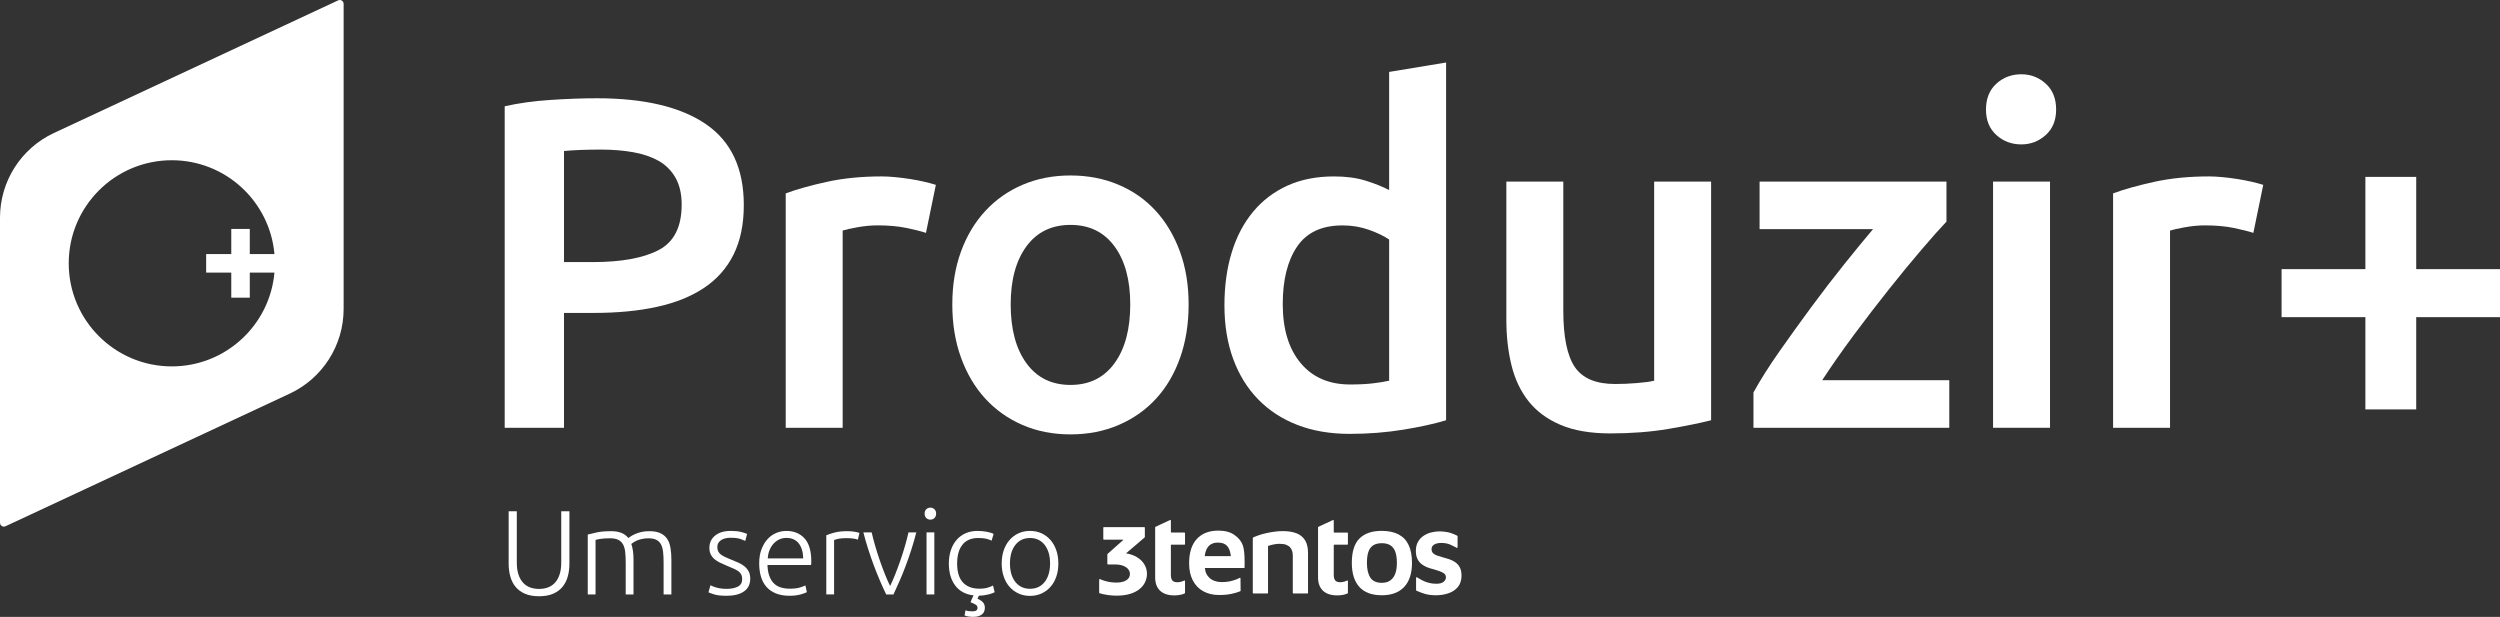
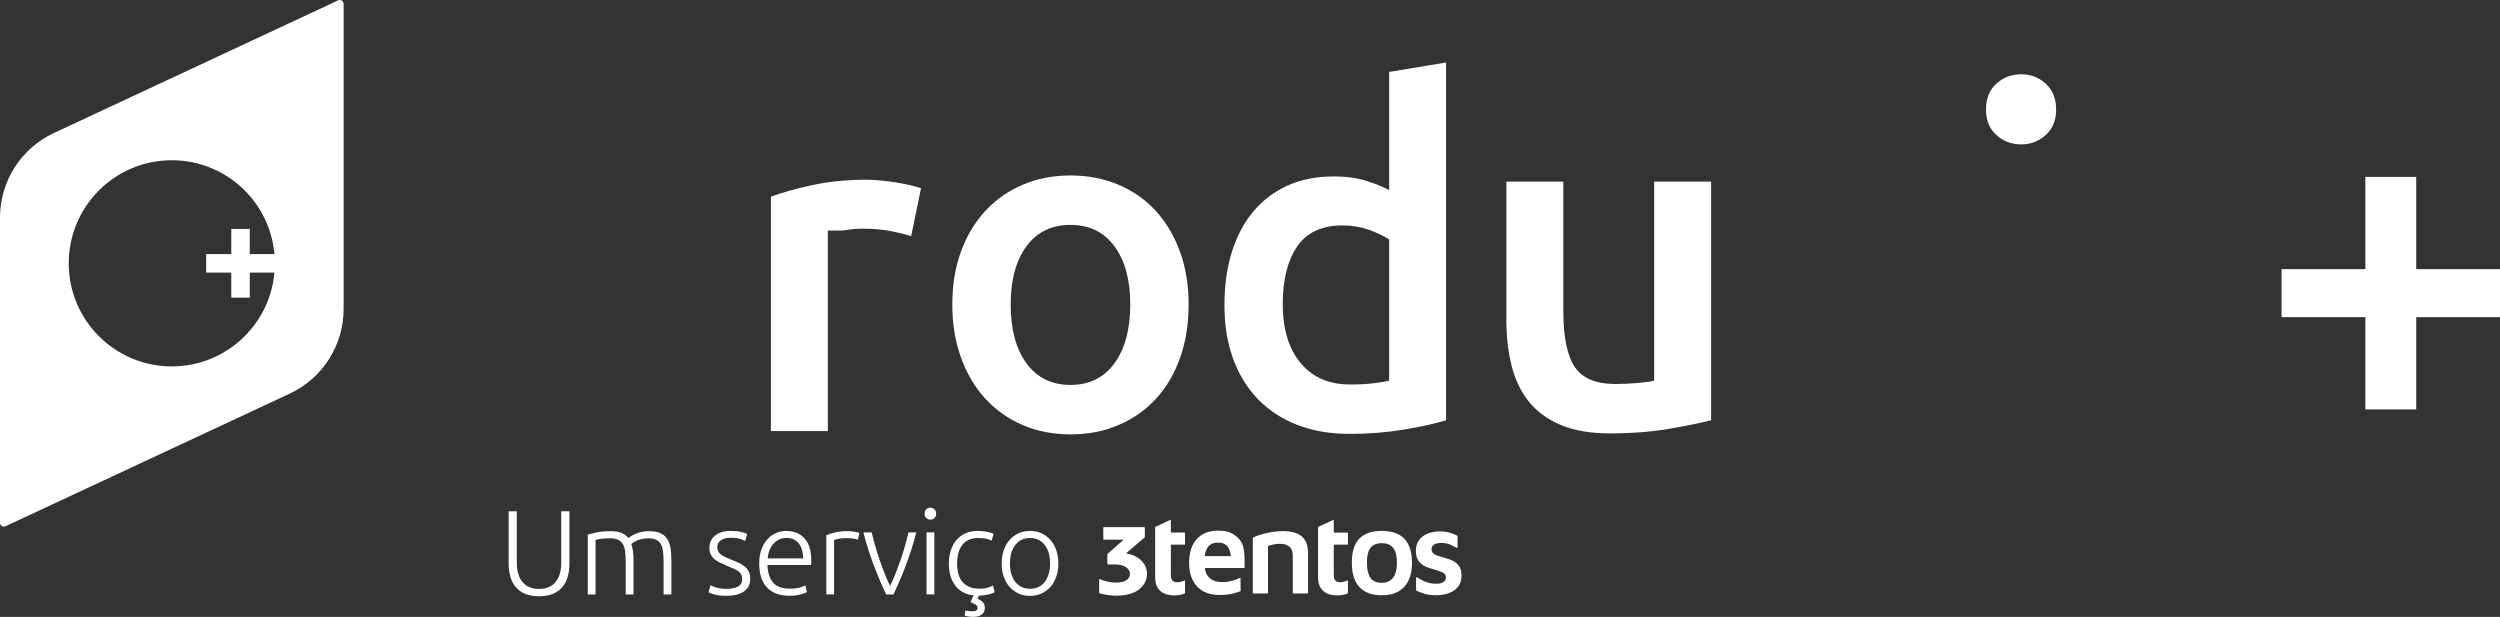
<svg xmlns="http://www.w3.org/2000/svg" version="1.1" x="0px" y="0px" width="1180.42px" height="291.28px" viewBox="0 0 1180.42 291.28" style="overflow:visible;enable-background:new 0 0 1180.42 291.28;" xml:space="preserve">
  <rect x="0" y="0" width="1180.42" height="291.28" fill="#333333" stroke="none" />
  <style type="text/css">
	.st0{fill:#FFFFFF;}
</style>
  <defs>
</defs>
  <g>
-     <path class="st0" d="M346.42,120.08c3.18-6.45,4.78-14.19,4.78-23.23c0-17.34-5.97-30.08-17.89-38.23   c-11.93-8.15-29.08-12.22-51.45-12.22c-6.67,0-13.97,0.26-21.89,0.78c-7.93,0.52-15.15,1.52-21.67,3v151.8h28v-54.23h14   c11.26,0,21.26-0.96,30-2.89c8.74-1.92,16.15-4.92,22.23-9C338.6,131.79,343.23,126.53,346.42,120.08z M310.97,118.08   c-7.26,3.78-17.63,5.67-31.12,5.67H266.3V71.3c4.59-0.44,10.45-0.67,17.56-0.67c5.33,0,10.33,0.41,15,1.22   c4.67,0.82,8.7,2.19,12.11,4.11c3.41,1.93,6.07,4.59,8,8c1.92,3.41,2.89,7.63,2.89,12.67C321.86,107.16,318.23,114.3,310.97,118.08   z" />
-     <path class="st0" d="M397.87,108.86c1.33-0.44,3.67-0.96,7-1.56c3.33-0.59,6.48-0.89,9.45-0.89c5.18,0,9.74,0.41,13.67,1.22   c3.92,0.82,7,1.59,9.22,2.33l4.67-22.67c-1.33-0.44-3.11-0.92-5.33-1.44c-2.22-0.52-4.52-0.96-6.89-1.33   c-2.37-0.37-4.74-0.67-7.11-0.89c-2.37-0.22-4.44-0.33-6.22-0.33c-9.48,0-18.11,0.85-25.89,2.56c-7.78,1.71-14.26,3.52-19.45,5.45   v110.68h26.89V108.86z" />
+     <path class="st0" d="M397.87,108.86c3.33-0.59,6.48-0.89,9.45-0.89c5.18,0,9.74,0.41,13.67,1.22   c3.92,0.82,7,1.59,9.22,2.33l4.67-22.67c-1.33-0.44-3.11-0.92-5.33-1.44c-2.22-0.52-4.52-0.96-6.89-1.33   c-2.37-0.37-4.74-0.67-7.11-0.89c-2.37-0.22-4.44-0.33-6.22-0.33c-9.48,0-18.11,0.85-25.89,2.56c-7.78,1.71-14.26,3.52-19.45,5.45   v110.68h26.89V108.86z" />
    <path class="st0" d="M545.67,99.52c-4.89-5.33-10.78-9.45-17.67-12.34c-6.89-2.89-14.41-4.33-22.56-4.33   c-8.15,0-15.63,1.44-22.45,4.33c-6.82,2.89-12.71,7-17.67,12.34c-4.97,5.33-8.82,11.74-11.56,19.23c-2.74,7.48-4.11,15.82-4.11,25   c0,9.19,1.37,17.56,4.11,25.11c2.74,7.56,6.56,14,11.45,19.34s10.74,9.48,17.56,12.45c6.81,2.96,14.37,4.45,22.67,4.45   c8.3,0,15.89-1.48,22.78-4.45c6.89-2.96,12.78-7.11,17.67-12.45s8.67-11.78,11.34-19.34c2.67-7.56,4-15.93,4-25.11   c0-9.19-1.37-17.52-4.11-25C554.37,111.27,550.56,104.86,545.67,99.52z M526.22,171.53c-4.97,6.82-11.89,10.22-20.78,10.22   s-15.82-3.41-20.78-10.22c-4.97-6.81-7.45-16.08-7.45-27.78c0-11.56,2.48-20.7,7.45-27.45c4.96-6.74,11.89-10.11,20.78-10.11   s15.81,3.37,20.78,10.11c4.96,6.74,7.45,15.89,7.45,27.45C533.67,155.46,531.18,164.72,526.22,171.53z" />
    <path class="st0" d="M682.8,198.43V29.51l-26.89,4.45v55.79c-3.11-1.63-6.82-3.11-11.11-4.45c-4.3-1.33-9.26-2-14.89-2   c-8.3,0-15.63,1.44-22,4.33c-6.37,2.89-11.78,7-16.22,12.33c-4.44,5.33-7.82,11.75-10.11,19.23c-2.3,7.48-3.44,15.82-3.44,25   c0,9.33,1.37,17.75,4.11,25.23c2.74,7.48,6.67,13.86,11.78,19.11c5.11,5.26,11.3,9.3,18.56,12.11c7.26,2.81,15.48,4.22,24.67,4.22   c8.89,0,17.37-0.67,25.45-2C670.76,201.54,677.47,200.06,682.8,198.43z M655.91,179.76c-1.93,0.44-4.41,0.85-7.45,1.22   c-3.04,0.37-6.71,0.56-11,0.56c-9.93,0-17.71-3.37-23.34-10.11c-5.63-6.74-8.45-16.04-8.45-27.89c0-11.41,2.26-20.45,6.78-27.11   c4.52-6.67,11.67-10,21.45-10c4.45,0,8.63,0.71,12.56,2.11c3.92,1.41,7.07,2.93,9.45,4.56V179.76z" />
    <path class="st0" d="M781.03,179.76c-1.78,0.44-4.48,0.82-8.11,1.11c-3.63,0.3-7.08,0.44-10.33,0.44c-9.04,0-15.37-2.67-19-8   c-3.63-5.33-5.45-14.22-5.45-26.67v-60.9h-26.89v65.12c0,7.86,0.81,15.08,2.44,21.67c1.63,6.59,4.33,12.26,8.11,17   c3.78,4.74,8.81,8.45,15.11,11.11c6.3,2.67,14.11,4,23.45,4c9.93,0,19.04-0.71,27.34-2.11c8.3-1.41,15.04-2.78,20.23-4.11V85.74   h-26.89V179.76z" />
-     <path class="st0" d="M875.38,158.09c5.56-7.48,11.07-14.67,16.56-21.56c5.48-6.89,10.63-13.15,15.45-18.78   c4.81-5.63,8.7-10,11.67-13.11V85.74h-88.24v22.45h53.56c-4,4.74-8.56,10.3-13.67,16.67c-5.11,6.37-10.26,13.08-15.45,20.11   c-5.19,7.04-10.22,14.04-15.11,21c-4.89,6.97-8.97,13.41-12.22,19.34v16.67h92.46v-22.45h-60.01   C864.82,172.72,869.82,165.57,875.38,158.09z" />
    <path class="st0" d="M954.39,35.07c-4.59,0-8.52,1.48-11.78,4.45c-3.26,2.97-4.89,7.04-4.89,12.22c0,5.04,1.63,9.04,4.89,12   c3.26,2.97,7.19,4.44,11.78,4.44c4.45,0,8.3-1.48,11.56-4.44c3.26-2.96,4.89-6.96,4.89-12c0-5.18-1.63-9.26-4.89-12.22   C962.69,36.55,958.84,35.07,954.39,35.07z" />
-     <rect x="941.06" y="85.74" class="st0" width="26.89" height="116.24" />
-     <path class="st0" d="M1056.4,84.52c-2.37-0.37-4.74-0.67-7.11-0.89c-2.37-0.22-4.45-0.33-6.22-0.33c-9.48,0-18.11,0.85-25.89,2.56   c-7.78,1.71-14.26,3.52-19.45,5.45v110.68h26.89v-93.12c1.33-0.44,3.67-0.96,7-1.56c3.33-0.59,6.48-0.89,9.45-0.89   c5.18,0,9.74,0.41,13.67,1.22c3.92,0.82,7,1.59,9.22,2.33l4.67-22.67c-1.33-0.44-3.11-0.92-5.33-1.44   C1061.07,85.34,1058.77,84.89,1056.4,84.52z" />
    <polygon class="st0" points="1140.86,127.08 1140.86,83.52 1116.86,83.52 1116.86,127.08 1077.29,127.08 1077.29,149.75    1116.86,149.75 1116.86,193.31 1140.86,193.31 1140.86,149.75 1180.42,149.75 1180.42,127.08  " />
    <path class="st0" d="M159.67,0.17L25.46,62.79C9.93,70.04,0,85.63,0,102.77v144.07c0,1.33,1.38,2.2,2.58,1.64l134.21-62.62   c15.53-7.25,25.46-22.84,25.46-39.98V1.82C162.25,0.49,160.87-0.39,159.67,0.17z M81.12,173c-26.88,0-48.67-21.79-48.67-48.67   s21.79-48.67,48.67-48.67c25.41,0,46.26,19.47,48.47,44.3h-11.65V108.1h-8.74v11.86H97.34v8.74h11.86v11.86h8.74V128.7h11.65   C127.38,153.53,106.53,173,81.12,173z" />
    <path class="st0" d="M582.88,252.59c-1.92-1.37-4.46-2.05-7.62-2.05c-4.37,0-7.77,1.32-10.18,3.96c-2.42,2.64-3.62,6.47-3.62,11.49   c0,3.16,0.59,5.86,1.77,8.1c1.18,2.24,2.83,3.95,4.96,5.11c2.13,1.16,4.62,1.74,7.47,1.74c2.17,0,4.1-0.18,5.79-0.54   c1.62-0.35,2.89-0.71,4.16-1.24c0.1-0.04,0.17-0.14,0.17-0.25l-0.06-5.84c0-0.21-0.24-0.34-0.41-0.22   c-0.46,0.3-0.98,0.49-1.69,0.77c-0.93,0.36-1.94,0.66-3.02,0.88c-1.08,0.23-2.23,0.34-3.45,0.34c-2.89,0-5.03-0.78-6.42-2.34   c-1.07-1.2-1.55-2.1-1.8-4.15c-0.01-0.08,0.05-0.15,0.14-0.15h18.31c0.15,0,0.27-0.12,0.27-0.27c0.04-3.38,0.06-6.96-0.55-9.49   C586.47,255.83,584.8,253.96,582.88,252.59z M581.02,262.58h-12.04c-0.08,0-0.15-0.07-0.13-0.16c0.13-0.93,0.32-1.73,0.57-2.41   c0.51-1.37,1.26-2.35,2.22-2.94c0.97-0.59,2.1-0.88,3.39-0.88c2.13,0,3.69,0.66,4.68,1.97c0.73,0.96,1.21,2.39,1.44,4.27   C581.16,262.5,581.1,262.58,581.02,262.58z" />
    <path class="st0" d="M612.24,251.83c-1.75-0.7-3.96-1.06-6.62-1.06c-1.18,0-2.42,0.09-3.74,0.26c-1.31,0.17-2.61,0.4-3.91,0.68   c-1.29,0.29-2.49,0.62-3.59,1c-0.99,0.34-1.86,0.69-2.61,1.03c-0.15,0.07-0.24,0.22-0.24,0.38v25.82c0,0.15,0.12,0.27,0.27,0.27   h6.65c0.15,0,0.27-0.12,0.27-0.27v-21.96c0-0.11,0.07-0.22,0.18-0.25c0.68-0.24,1.48-0.46,2.39-0.65c0.99-0.21,1.96-0.31,2.91-0.31   c1.25,0,2.28,0.15,3.08,0.46c0.8,0.31,1.43,0.71,1.88,1.23c0.46,0.51,0.78,1.1,0.97,1.77c0.19,0.67,0.29,1.36,0.29,2.08v17.64   c0,0.15,0.12,0.27,0.27,0.27h6.65c0.15,0,0.27-0.12,0.27-0.27v-18.9c0-2.43-0.46-4.4-1.37-5.9   C615.32,253.64,613.99,252.53,612.24,251.83z" />
    <path class="st0" d="M660.37,252.34c-2.13-1.12-4.79-1.68-7.99-1.68c-4.56,0-8.05,1.2-10.47,3.59c-2.42,2.4-3.62,6.24-3.62,11.52   c0,4.94,1.18,8.73,3.54,11.35c2.36,2.62,5.89,3.94,10.61,3.94c4.6,0,8.13-1.31,10.58-3.94c2.45-2.62,3.68-6.41,3.68-11.35   c0-3.35-0.52-6.14-1.57-8.39C664.09,255.15,662.5,253.47,660.37,252.34z M658.83,270.77c-0.49,1.39-1.26,2.47-2.31,3.25   c-1.05,0.78-2.41,1.17-4.08,1.17c-2.51,0-4.31-0.81-5.39-2.42c-1.08-1.62-1.63-3.95-1.63-6.99c0-2.09,0.23-3.82,0.68-5.19   c0.46-1.37,1.21-2.4,2.25-3.08c1.05-0.68,2.4-1.03,4.08-1.03c1.63,0,2.98,0.32,4.02,0.97c1.05,0.65,1.83,1.65,2.34,3.02   c0.51,1.37,0.77,3.14,0.77,5.31C659.58,267.72,659.33,269.38,658.83,270.77z" />
    <path class="st0" d="M559.26,251.46h-6.14c-0.15,0-0.27-0.12-0.27-0.27v-5.41c0-0.2-0.2-0.33-0.38-0.24l-6.88,3.21   c-0.09,0.04-0.16,0.14-0.16,0.24v23.58c0,2.78,0.78,4.9,2.34,6.36c1.56,1.46,3.8,2.2,6.73,2.2c0.84,0,1.7-0.08,2.6-0.23   c0.83-0.14,1.59-0.38,2.28-0.72c0.09-0.05,0.15-0.14,0.15-0.24v-5.58c0-0.2-0.22-0.33-0.4-0.24c-0.37,0.2-0.8,0.37-1.29,0.51   c-0.67,0.19-1.3,0.29-1.91,0.29c-1.14,0-1.94-0.29-2.4-0.86c-0.46-0.57-0.68-1.44-0.68-2.62v-13.99c0-0.15,0.12-0.27,0.27-0.27   h6.14c0.15,0,0.27-0.12,0.27-0.27v-5.17C559.53,251.58,559.41,251.46,559.26,251.46z" />
    <path class="st0" d="M636.04,274.11c-0.37,0.2-0.8,0.37-1.29,0.51c-0.67,0.19-1.3,0.29-1.91,0.29c-1.14,0-1.94-0.29-2.4-0.86   c-0.46-0.57-0.68-1.44-0.68-2.62v-13.99c0-0.15,0.12-0.27,0.27-0.27h6.14c0.15,0,0.27-0.12,0.27-0.27v-5.17   c0-0.15-0.12-0.27-0.27-0.27h-6.14c-0.15,0-0.27-0.12-0.27-0.27l-0.01-5.41c0-0.2-0.2-0.33-0.38-0.24l-6.87,3.2   c-0.09,0.04-0.16,0.14-0.16,0.24v23.58c0,2.78,0.78,4.9,2.34,6.36c1.56,1.46,3.8,2.2,6.73,2.2c0.84,0,1.7-0.08,2.6-0.23   c0.83-0.14,1.59-0.38,2.28-0.72c0.09-0.05,0.15-0.14,0.15-0.24v-5.58C636.44,274.14,636.22,274.02,636.04,274.11z" />
    <path class="st0" d="M531.93,261.33c-0.11-0.02-0.15-0.15-0.07-0.23l8.61-7.35c0.06-0.05,0.09-0.12,0.09-0.2v-4.39   c0-0.15-0.12-0.27-0.27-0.27h-19.08c-0.15,0-0.27,0.12-0.27,0.27v5.37c0,0.15,0.12,0.27,0.27,0.27h8.98c0.12,0,0.18,0.15,0.09,0.23   l-7.26,6.45c-0.11,0.1-0.17,0.24-0.17,0.39v4.37c0,0.15,0.12,0.27,0.27,0.27h3.38c4.54,0,7.02,2.07,7.02,4.48   c0,2.59-2.47,4.09-6.47,4.09c-2.68,0-5.39-0.59-7.68-1.64c-0.18-0.08-0.38,0.05-0.38,0.24v6.17c0,0.12,0.08,0.23,0.19,0.26   c2.52,0.74,5.31,1.14,8.06,1.14c9.82,0,14.31-4.91,14.31-10.28C541.59,266.38,537.97,262.32,531.93,261.33z" />
    <path class="st0" d="M687.08,265.43c-0.89-0.61-1.85-1.07-2.85-1.4c-1.01-0.32-1.99-0.62-2.94-0.88c-0.95-0.27-1.84-0.53-2.65-0.8   c-0.82-0.27-1.47-0.65-1.97-1.14c-0.49-0.49-0.74-1.14-0.74-1.94c0-0.91,0.41-1.63,1.23-2.14c0.82-0.51,1.97-0.77,3.45-0.77   c1.63,0,3.07,0.29,4.31,0.86c0.94,0.43,1.91,0.91,2.9,1.44c0.18,0.09,0.4-0.03,0.4-0.24v-5.22c0-0.1-0.06-0.19-0.14-0.24   c-0.97-0.51-1.99-0.95-3.07-1.3c-1.33-0.44-3.08-0.69-5.25-0.77c-1.25,0-2.55,0.16-3.88,0.48c-1.33,0.32-2.55,0.85-3.65,1.57   c-1.1,0.72-2,1.67-2.68,2.85c-0.68,1.18-1.03,2.62-1.03,4.34c0,1.45,0.24,2.67,0.71,3.68c0.48,1.01,1.11,1.84,1.91,2.48   c0.8,0.65,1.68,1.16,2.65,1.54c0.97,0.38,1.95,0.68,2.94,0.91c0.99,0.31,1.94,0.61,2.85,0.91c0.91,0.31,1.66,0.68,2.25,1.11   c0.59,0.44,0.88,1.06,0.88,1.85c0,0.84-0.38,1.55-1.14,2.14c-0.76,0.59-1.9,0.88-3.42,0.88c-1.29,0-2.5-0.15-3.62-0.46   c-1.12-0.3-2.17-0.71-3.14-1.23c-0.82-0.43-1.6-0.89-2.36-1.36c-0.18-0.11-0.41,0.01-0.41,0.23v5.84c0,0.11,0.06,0.2,0.16,0.25   c1.28,0.58,2.62,1.08,4.01,1.5c1.44,0.44,3.19,0.66,5.25,0.66c2.02,0,3.95-0.3,5.79-0.91c1.84-0.61,3.34-1.59,4.48-2.94   c1.14-1.35,1.73-3.13,1.77-5.33c0-1.67-0.28-3.01-0.83-4.02C688.69,266.85,687.97,266.04,687.08,265.43z" />
    <path class="st0" d="M265,265.6c0,2.15-0.25,4.02-0.76,5.58c-0.51,1.57-1.22,2.86-2.13,3.88c-0.91,1.02-2,1.78-3.29,2.27   c-1.29,0.49-2.72,0.74-4.31,0.74c-1.59,0-3.02-0.25-4.31-0.74c-1.29-0.49-2.38-1.25-3.29-2.27c-0.91-1.02-1.62-2.31-2.13-3.88   c-0.51-1.57-0.76-3.43-0.76-5.58v-24.2h-3.85v24.71c0,2.15,0.26,4.17,0.77,6.04c0.51,1.87,1.33,3.51,2.47,4.9   c1.13,1.4,2.62,2.49,4.45,3.29c1.83,0.79,4.05,1.19,6.66,1.19c2.61,0,4.83-0.4,6.66-1.19c1.83-0.79,3.32-1.89,4.45-3.29   c1.13-1.4,1.96-3.03,2.47-4.9c0.51-1.87,0.76-3.88,0.76-6.04v-24.71H265V265.6z" />
    <path class="st0" d="M315.1,254.57c-0.76-1.19-1.82-2.12-3.2-2.78c-1.38-0.66-3.18-0.99-5.41-0.99c-1.36,0-2.6,0.13-3.71,0.4   c-1.11,0.26-2.09,0.59-2.92,0.96c-0.83,0.38-1.52,0.75-2.07,1.11c-0.55,0.36-0.92,0.61-1.11,0.77c-1.66-2.15-4.35-3.23-8.05-3.23   c-2.8,0-5.07,0.19-6.83,0.57c-1.76,0.38-3.18,0.72-4.28,1.02v28.28h3.68v-25.73c0.34-0.15,1.12-0.32,2.35-0.51   c1.23-0.19,2.73-0.28,4.51-0.28c1.59,0,2.86,0.24,3.83,0.71c0.96,0.47,1.71,1.17,2.24,2.1c0.53,0.93,0.88,2.1,1.05,3.51   c0.17,1.42,0.26,3.09,0.26,5.02v15.19h3.68v-16.66c0-1.36-0.08-2.65-0.26-3.88c-0.17-1.23-0.43-2.33-0.77-3.32   c0.19-0.15,0.5-0.38,0.94-0.68c0.43-0.3,0.99-0.6,1.67-0.91c0.68-0.3,1.48-0.56,2.41-0.76c0.93-0.21,1.96-0.31,3.09-0.31   c1.51,0,2.74,0.24,3.68,0.71c0.94,0.47,1.67,1.17,2.18,2.1c0.51,0.93,0.85,2.1,1.02,3.51c0.17,1.42,0.25,3.09,0.25,5.02v15.19h3.68   v-16.38c0-1.96-0.13-3.78-0.4-5.44C316.37,257.19,315.86,255.76,315.1,254.57z" />
    <path class="st0" d="M351.55,267.44c-0.79-0.66-1.71-1.23-2.75-1.7c-1.04-0.47-2.13-0.93-3.26-1.38c-1.1-0.45-2.07-0.87-2.92-1.24   c-0.85-0.38-1.57-0.78-2.15-1.22c-0.59-0.44-1.03-0.94-1.33-1.51c-0.3-0.57-0.45-1.25-0.45-2.04c0-0.8,0.17-1.47,0.51-2.02   c0.34-0.55,0.79-1,1.36-1.36c0.57-0.36,1.22-0.63,1.96-0.8c0.74-0.17,1.52-0.26,2.35-0.26c2.08,0,3.66,0.19,4.73,0.57   c1.08,0.38,1.84,0.68,2.3,0.91l0.85-3.29c-0.53-0.26-1.45-0.57-2.75-0.91c-1.3-0.34-2.96-0.51-4.96-0.51c-3.14,0-5.6,0.74-7.4,2.21   c-1.8,1.47-2.69,3.4-2.69,5.78c0,1.25,0.23,2.31,0.68,3.17c0.45,0.87,1.06,1.62,1.81,2.24c0.76,0.62,1.62,1.17,2.61,1.64   c0.98,0.47,2.02,0.94,3.12,1.39c1.36,0.57,2.5,1.06,3.43,1.47c0.93,0.42,1.67,0.85,2.24,1.3c0.57,0.45,0.97,0.96,1.22,1.53   c0.25,0.57,0.37,1.25,0.37,2.04c0,1.66-0.69,2.84-2.07,3.54c-1.38,0.7-3.13,1.05-5.24,1.05c-1.17,0-2.2-0.08-3.09-0.23   c-0.89-0.15-1.65-0.33-2.3-0.54c-0.64-0.21-1.15-0.4-1.53-0.57c-0.38-0.17-0.62-0.29-0.74-0.37l-0.96,3.34   c0.45,0.23,1.36,0.56,2.72,0.99c1.36,0.43,3.32,0.65,5.9,0.65c3.44,0,6.15-0.68,8.13-2.04c1.98-1.36,2.98-3.36,2.98-6.01   c0-1.4-0.25-2.56-0.74-3.49C352.99,268.9,352.34,268.1,351.55,267.44z" />
    <path class="st0" d="M371.28,250.69c-1.63,0-3.2,0.31-4.73,0.94c-1.53,0.62-2.89,1.58-4.08,2.86c-1.19,1.29-2.15,2.88-2.89,4.79   c-0.74,1.91-1.11,4.15-1.11,6.72c0,2.23,0.26,4.28,0.79,6.15c0.53,1.87,1.38,3.49,2.55,4.85s2.66,2.42,4.48,3.17   c1.81,0.76,4,1.13,6.57,1.13c1.96,0,3.67-0.21,5.13-0.62c1.45-0.42,2.45-0.77,2.98-1.08l-0.68-3.17c-0.53,0.26-1.38,0.59-2.55,0.96   c-1.17,0.38-2.76,0.57-4.76,0.57c-3.63,0-6.27-0.96-7.94-2.89c-1.66-1.93-2.55-4.69-2.66-8.28h20.58c0.04-0.26,0.07-0.55,0.08-0.85   c0.02-0.3,0.03-0.6,0.03-0.91c0-4.87-1.07-8.48-3.2-10.83C377.73,251.86,374.87,250.69,371.28,250.69z M362.49,263.67   c0.08-1.28,0.33-2.51,0.77-3.68c0.43-1.17,1.04-2.2,1.81-3.09c0.77-0.89,1.68-1.6,2.72-2.13c1.04-0.53,2.22-0.79,3.54-0.79   c2.49,0,4.42,0.85,5.78,2.55c1.36,1.7,2.08,4.08,2.15,7.14H362.49z" />
    <path class="st0" d="M400.13,250.8c-2.38,0-4.4,0.22-6.07,0.65c-1.66,0.43-2.97,0.86-3.91,1.28v27.94h3.68V255   c0.3-0.15,0.94-0.34,1.9-0.57c0.96-0.23,2.24-0.34,3.83-0.34c1.51,0,2.73,0.08,3.66,0.25c0.93,0.17,1.54,0.33,1.84,0.48l0.74-3.17   c-0.42-0.19-1.16-0.38-2.24-0.57C402.48,250.9,401.34,250.8,400.13,250.8z" />
    <path class="st0" d="M427.3,257.8c-0.66,2.29-1.38,4.55-2.16,6.8c-0.78,2.25-1.58,4.42-2.42,6.52c-0.83,2.1-1.65,3.96-2.44,5.58   c-0.8-1.62-1.61-3.49-2.45-5.58c-0.83-2.1-1.64-4.27-2.42-6.52c-0.78-2.25-1.5-4.52-2.16-6.8c-0.66-2.29-1.22-4.43-1.68-6.43h-3.91   c0.68,2.68,1.44,5.33,2.28,7.94c0.84,2.61,1.72,5.16,2.65,7.65c0.93,2.49,1.89,4.89,2.88,7.2c0.99,2.31,1.98,4.48,2.97,6.52h3.43   c0.95-2.04,1.93-4.21,2.94-6.52c1.01-2.3,1.98-4.7,2.91-7.2c0.93-2.49,1.82-5.05,2.65-7.65c0.84-2.61,1.6-5.25,2.28-7.94h-3.69   C428.52,253.37,427.96,255.52,427.3,257.8z" />
    <rect x="437.48" y="251.37" class="st0" width="3.68" height="29.31" />
    <path class="st0" d="M439.29,239.69c-0.76,0-1.4,0.25-1.93,0.76c-0.53,0.51-0.79,1.2-0.79,2.07c0,0.87,0.26,1.56,0.79,2.07   c0.53,0.51,1.17,0.77,1.93,0.77c0.76,0,1.4-0.26,1.93-0.77c0.53-0.51,0.79-1.2,0.79-2.07c0-0.87-0.26-1.56-0.79-2.07   C440.69,239.95,440.05,239.69,439.29,239.69z" />
    <path class="st0" d="M466.53,277.42c-1.08,0.36-2.41,0.54-4,0.54c-1.93,0-3.56-0.29-4.9-0.88c-1.34-0.59-2.44-1.4-3.29-2.44   c-0.85-1.04-1.46-2.29-1.84-3.74c-0.38-1.45-0.57-3.05-0.57-4.79c0-3.85,0.84-6.83,2.52-8.93c1.68-2.1,4.15-3.15,7.4-3.15   c1.59,0,2.85,0.11,3.8,0.34c0.94,0.23,1.79,0.53,2.55,0.91l0.96-3.17c-0.76-0.42-1.82-0.76-3.2-1.02c-1.38-0.26-2.86-0.4-4.45-0.4   c-2.08,0-3.95,0.37-5.61,1.11c-1.66,0.74-3.08,1.79-4.25,3.15c-1.17,1.36-2.07,2.99-2.69,4.87c-0.62,1.89-0.94,3.99-0.94,6.29   c0,4.19,0.99,7.63,2.98,10.32c1.98,2.68,4.88,4.25,8.7,4.7c-0.3,0.53-0.58,1.09-0.82,1.67c-0.25,0.59-0.44,1.11-0.6,1.56   c1.13,0.45,1.96,0.85,2.49,1.19c0.53,0.34,0.79,0.83,0.79,1.47c0,1.1-0.78,1.64-2.32,1.64c-0.76,0-1.4-0.04-1.93-0.11   c-0.53-0.08-1-0.21-1.42-0.4l-0.45,2.44c0.34,0.19,0.91,0.35,1.7,0.48c0.79,0.13,1.57,0.2,2.32,0.2c1.13,0,2.06-0.13,2.78-0.4   c0.72-0.26,1.28-0.61,1.7-1.02c0.42-0.42,0.7-0.88,0.85-1.39c0.15-0.51,0.23-0.99,0.23-1.45c0-1.1-0.31-1.97-0.94-2.64   c-0.62-0.66-1.46-1.22-2.52-1.67c0.08-0.19,0.17-0.41,0.28-0.65c0.11-0.25,0.23-0.5,0.34-0.77c1.55-0.04,3.02-0.23,4.42-0.57   c1.4-0.34,2.42-0.7,3.06-1.08l-0.79-3.17C468.39,276.75,467.61,277.06,466.53,277.42z" />
    <path class="st0" d="M495.95,254.91c-1.19-1.34-2.6-2.38-4.22-3.12c-1.63-0.74-3.42-1.11-5.39-1.11c-1.97,0-3.76,0.37-5.38,1.11   c-1.63,0.74-3.03,1.78-4.22,3.12c-1.19,1.34-2.12,2.96-2.78,4.85c-0.66,1.89-0.99,3.99-0.99,6.29c0,2.31,0.33,4.4,0.99,6.29   c0.66,1.89,1.59,3.5,2.78,4.82c1.19,1.32,2.6,2.35,4.22,3.09c1.62,0.74,3.42,1.11,5.38,1.11c1.96,0,3.76-0.37,5.39-1.11   c1.62-0.74,3.03-1.77,4.22-3.09c1.19-1.32,2.12-2.93,2.78-4.82c0.66-1.89,0.99-3.99,0.99-6.29c0-2.3-0.33-4.4-0.99-6.29   C498.07,257.87,497.14,256.26,495.95,254.91z M493.26,274.78c-1.7,2.15-4.01,3.23-6.92,3.23c-2.91,0-5.21-1.08-6.92-3.23   c-1.7-2.15-2.55-5.06-2.55-8.73c0-3.66,0.85-6.58,2.55-8.76c1.7-2.17,4.01-3.26,6.92-3.26c2.91,0,5.22,1.09,6.92,3.26   c1.7,2.17,2.55,5.09,2.55,8.76C495.81,269.72,494.96,272.63,493.26,274.78z" />
  </g>
</svg>